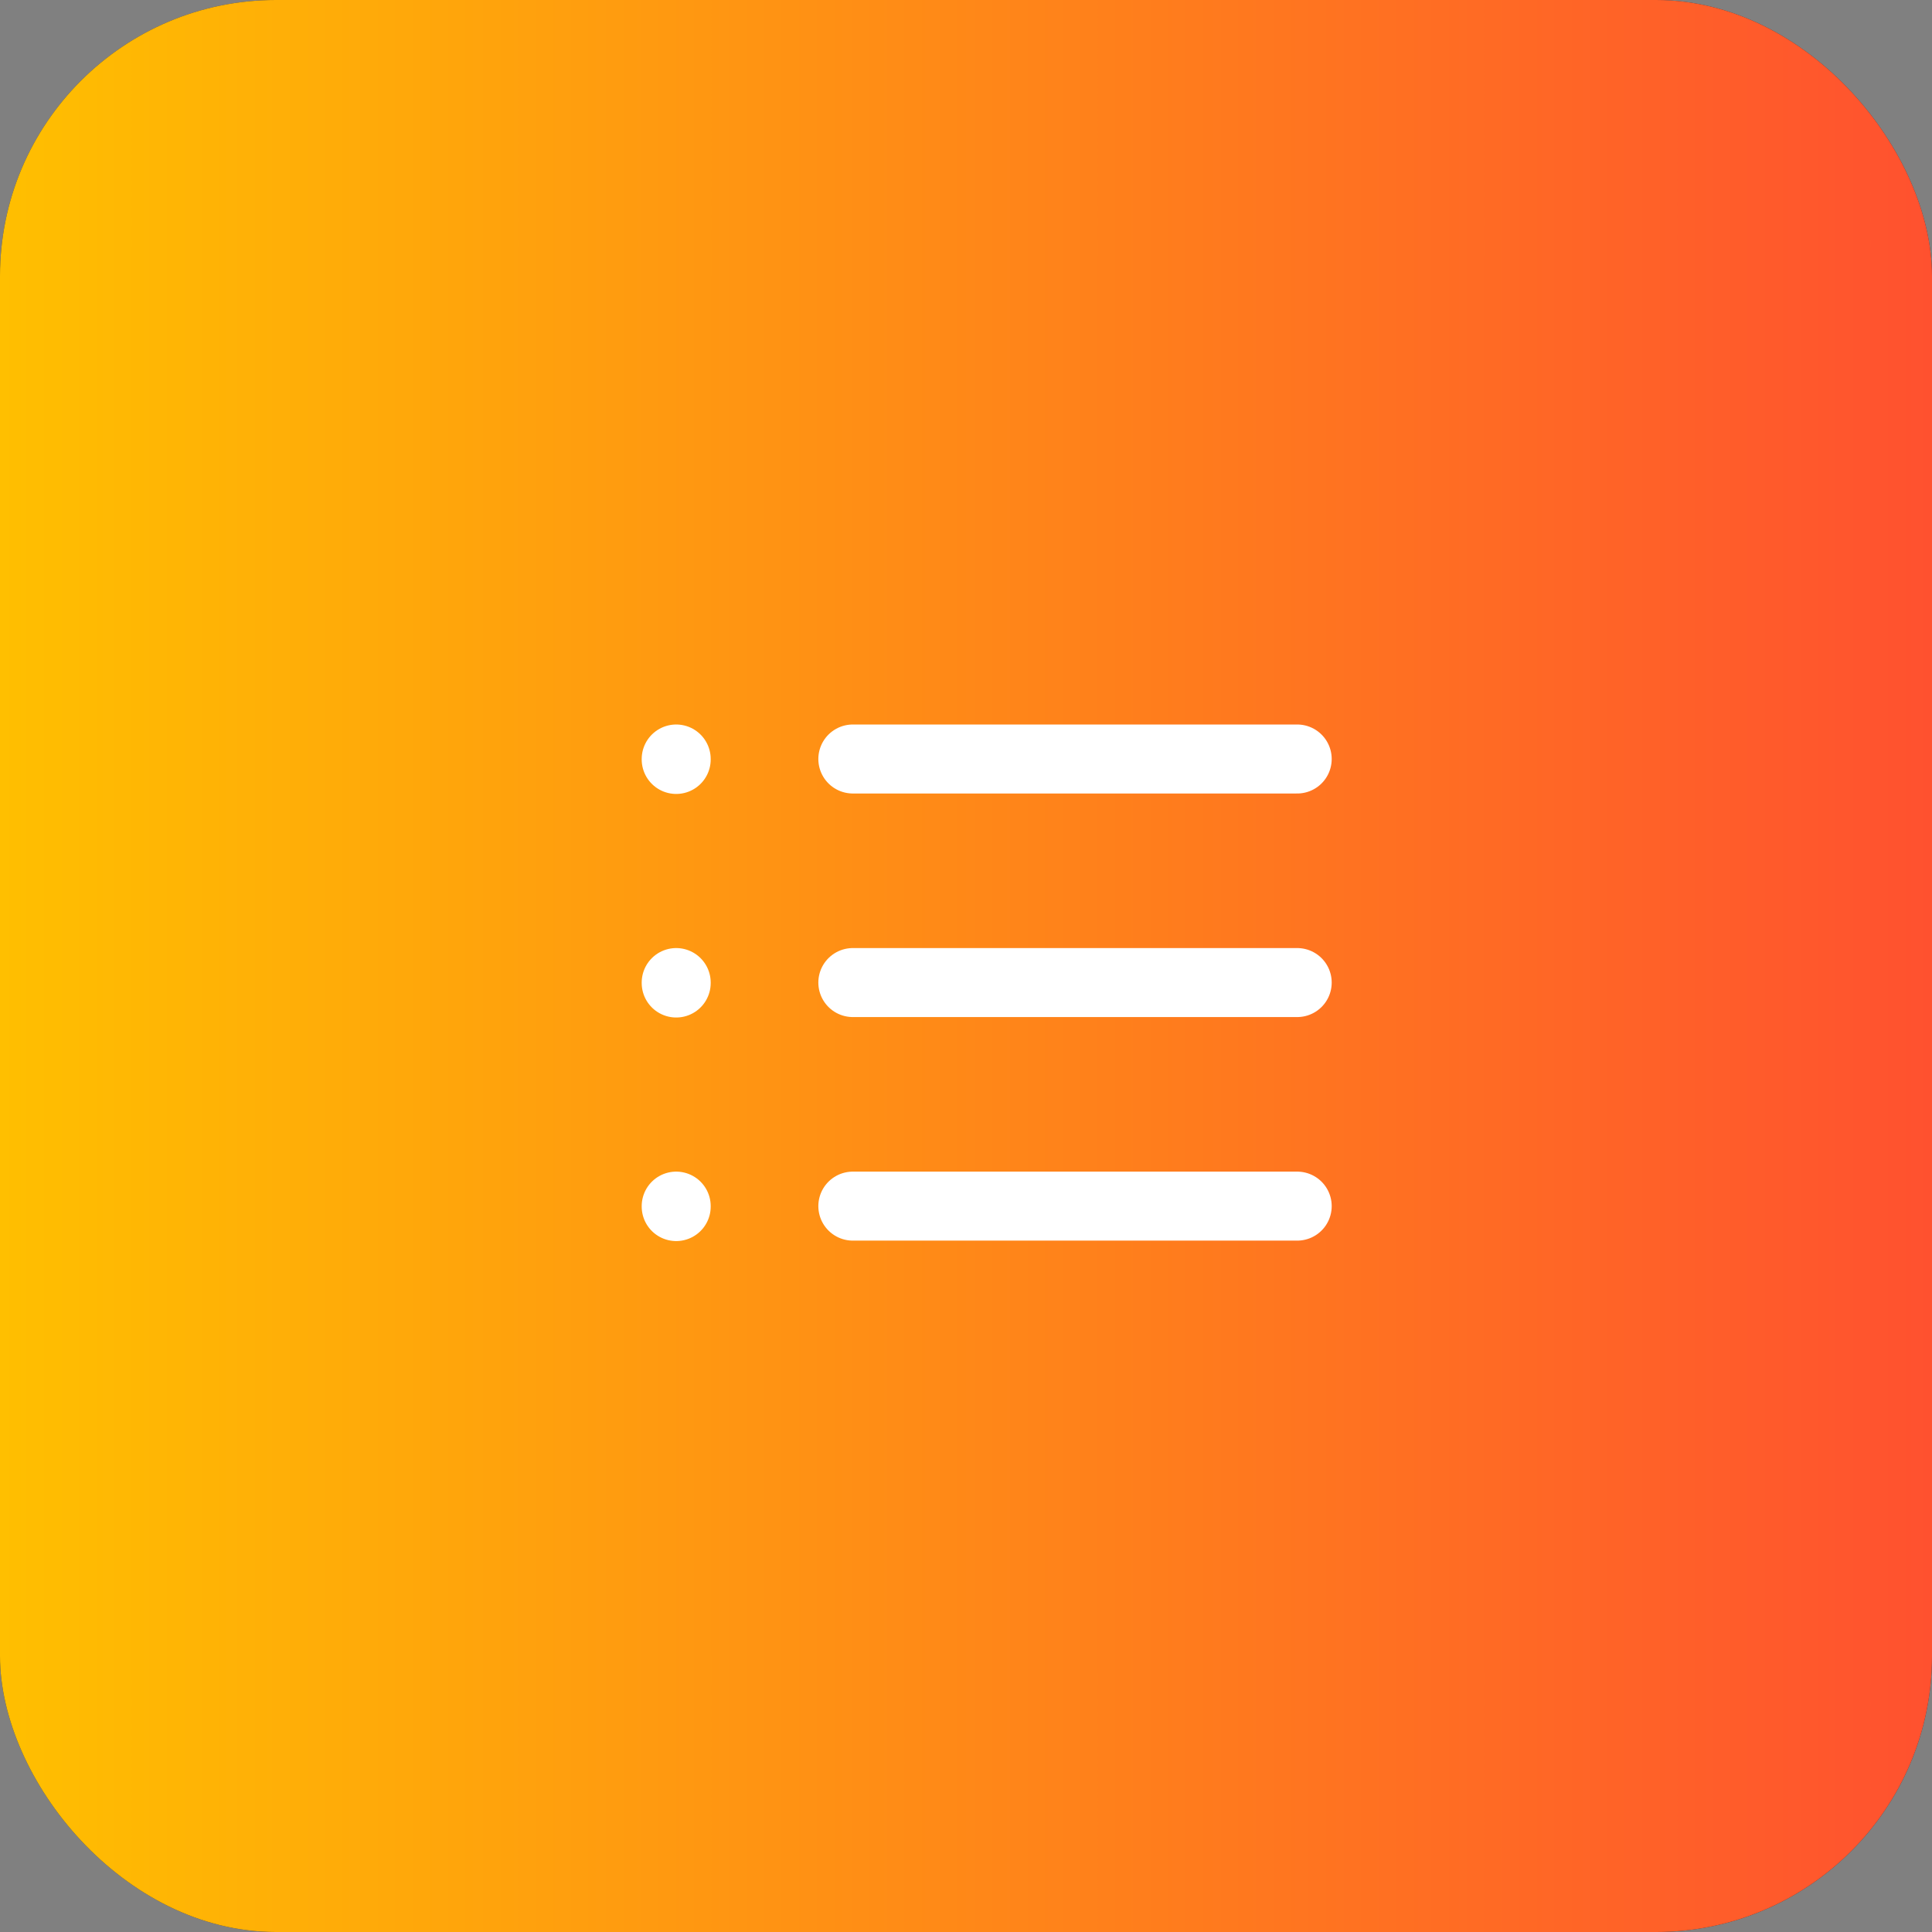
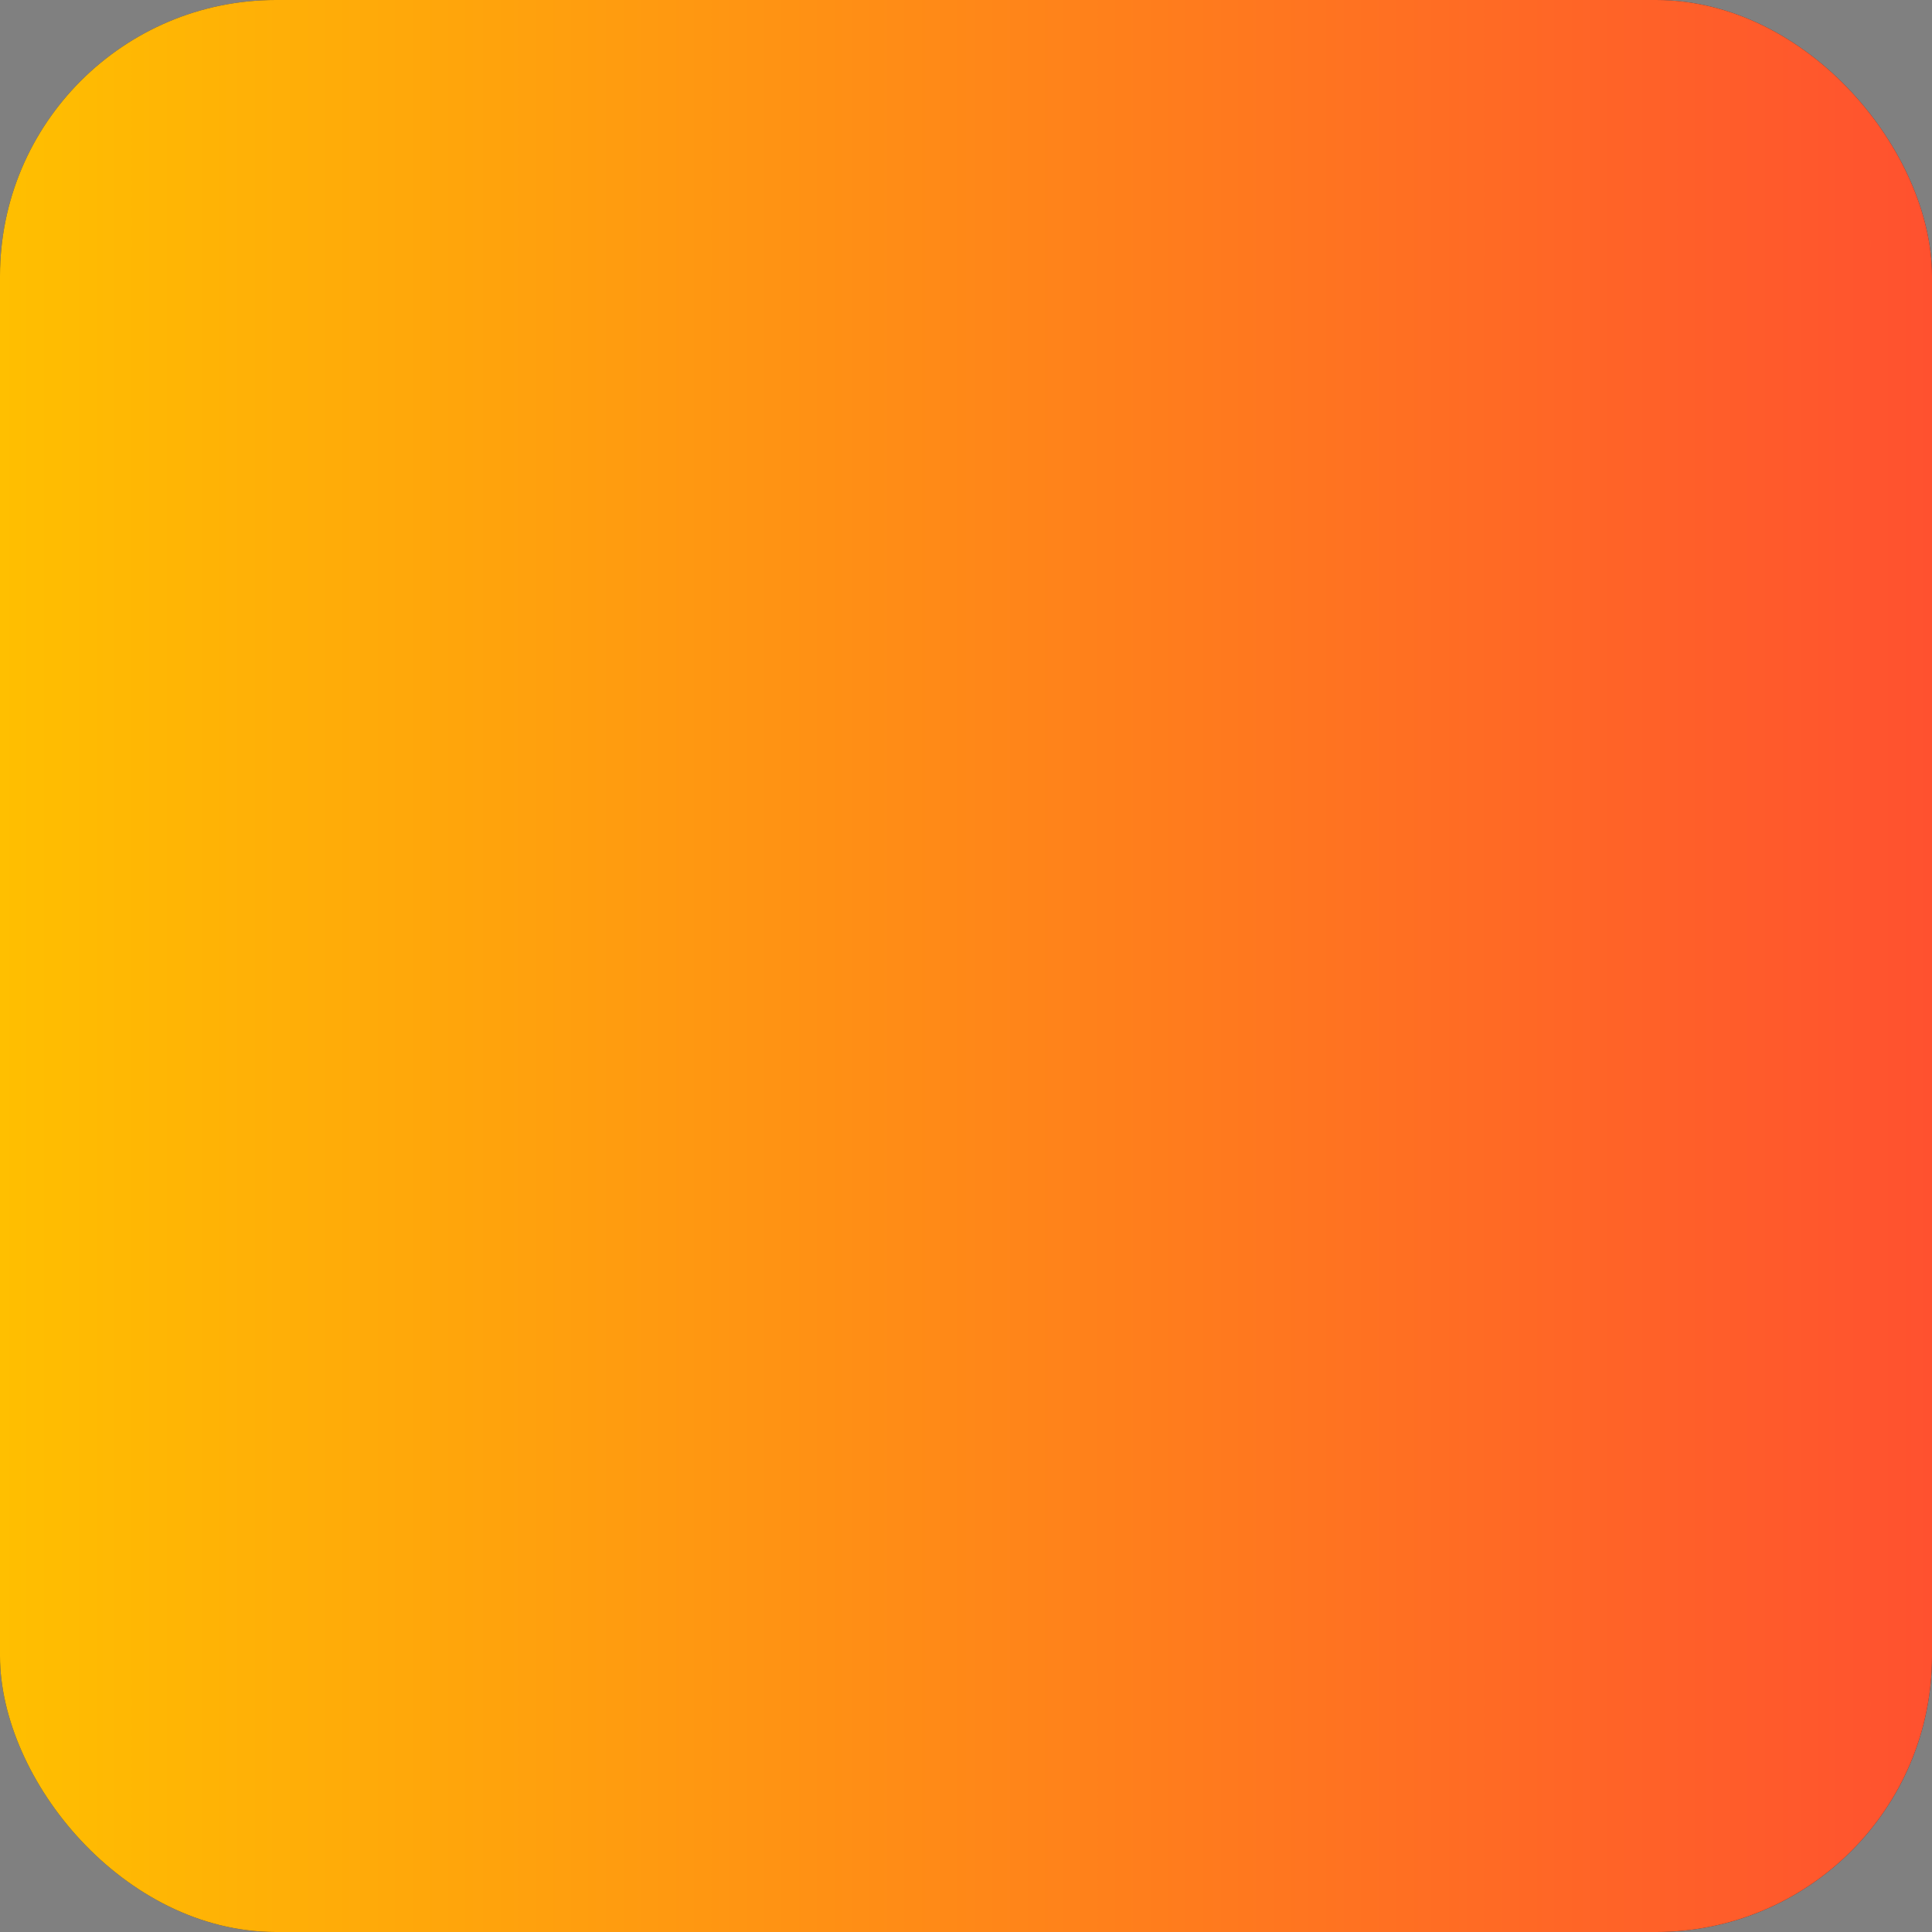
<svg xmlns="http://www.w3.org/2000/svg" width="56" height="56" viewBox="0 0 56 56" fill="none">
  <rect x="0" y="0" width="56" height="56" fill="#808080" stroke="none" />
  <rect width="56" height="56" rx="8" fill="#2F3241" />
  <rect width="56" height="56" rx="8" fill="url(#paint0_linear_2435_181324)" />
-   <path d="M24.72 22H37.6M24.72 28.48H37.6M24.72 34.96H37.6M19.6 22V22.013M19.6 28.48V28.493M19.6 34.96V34.973" stroke="white" stroke-width="2" stroke-linecap="round" stroke-linejoin="round" />
  <defs>
    <linearGradient id="paint0_linear_2435_181324" x1="0" y1="28" x2="56" y2="28" gradientUnits="userSpaceOnUse">
      <stop stop-color="#FFBF00" />
      <stop offset="1" stop-color="#FF512F" />
    </linearGradient>
  </defs>
</svg>